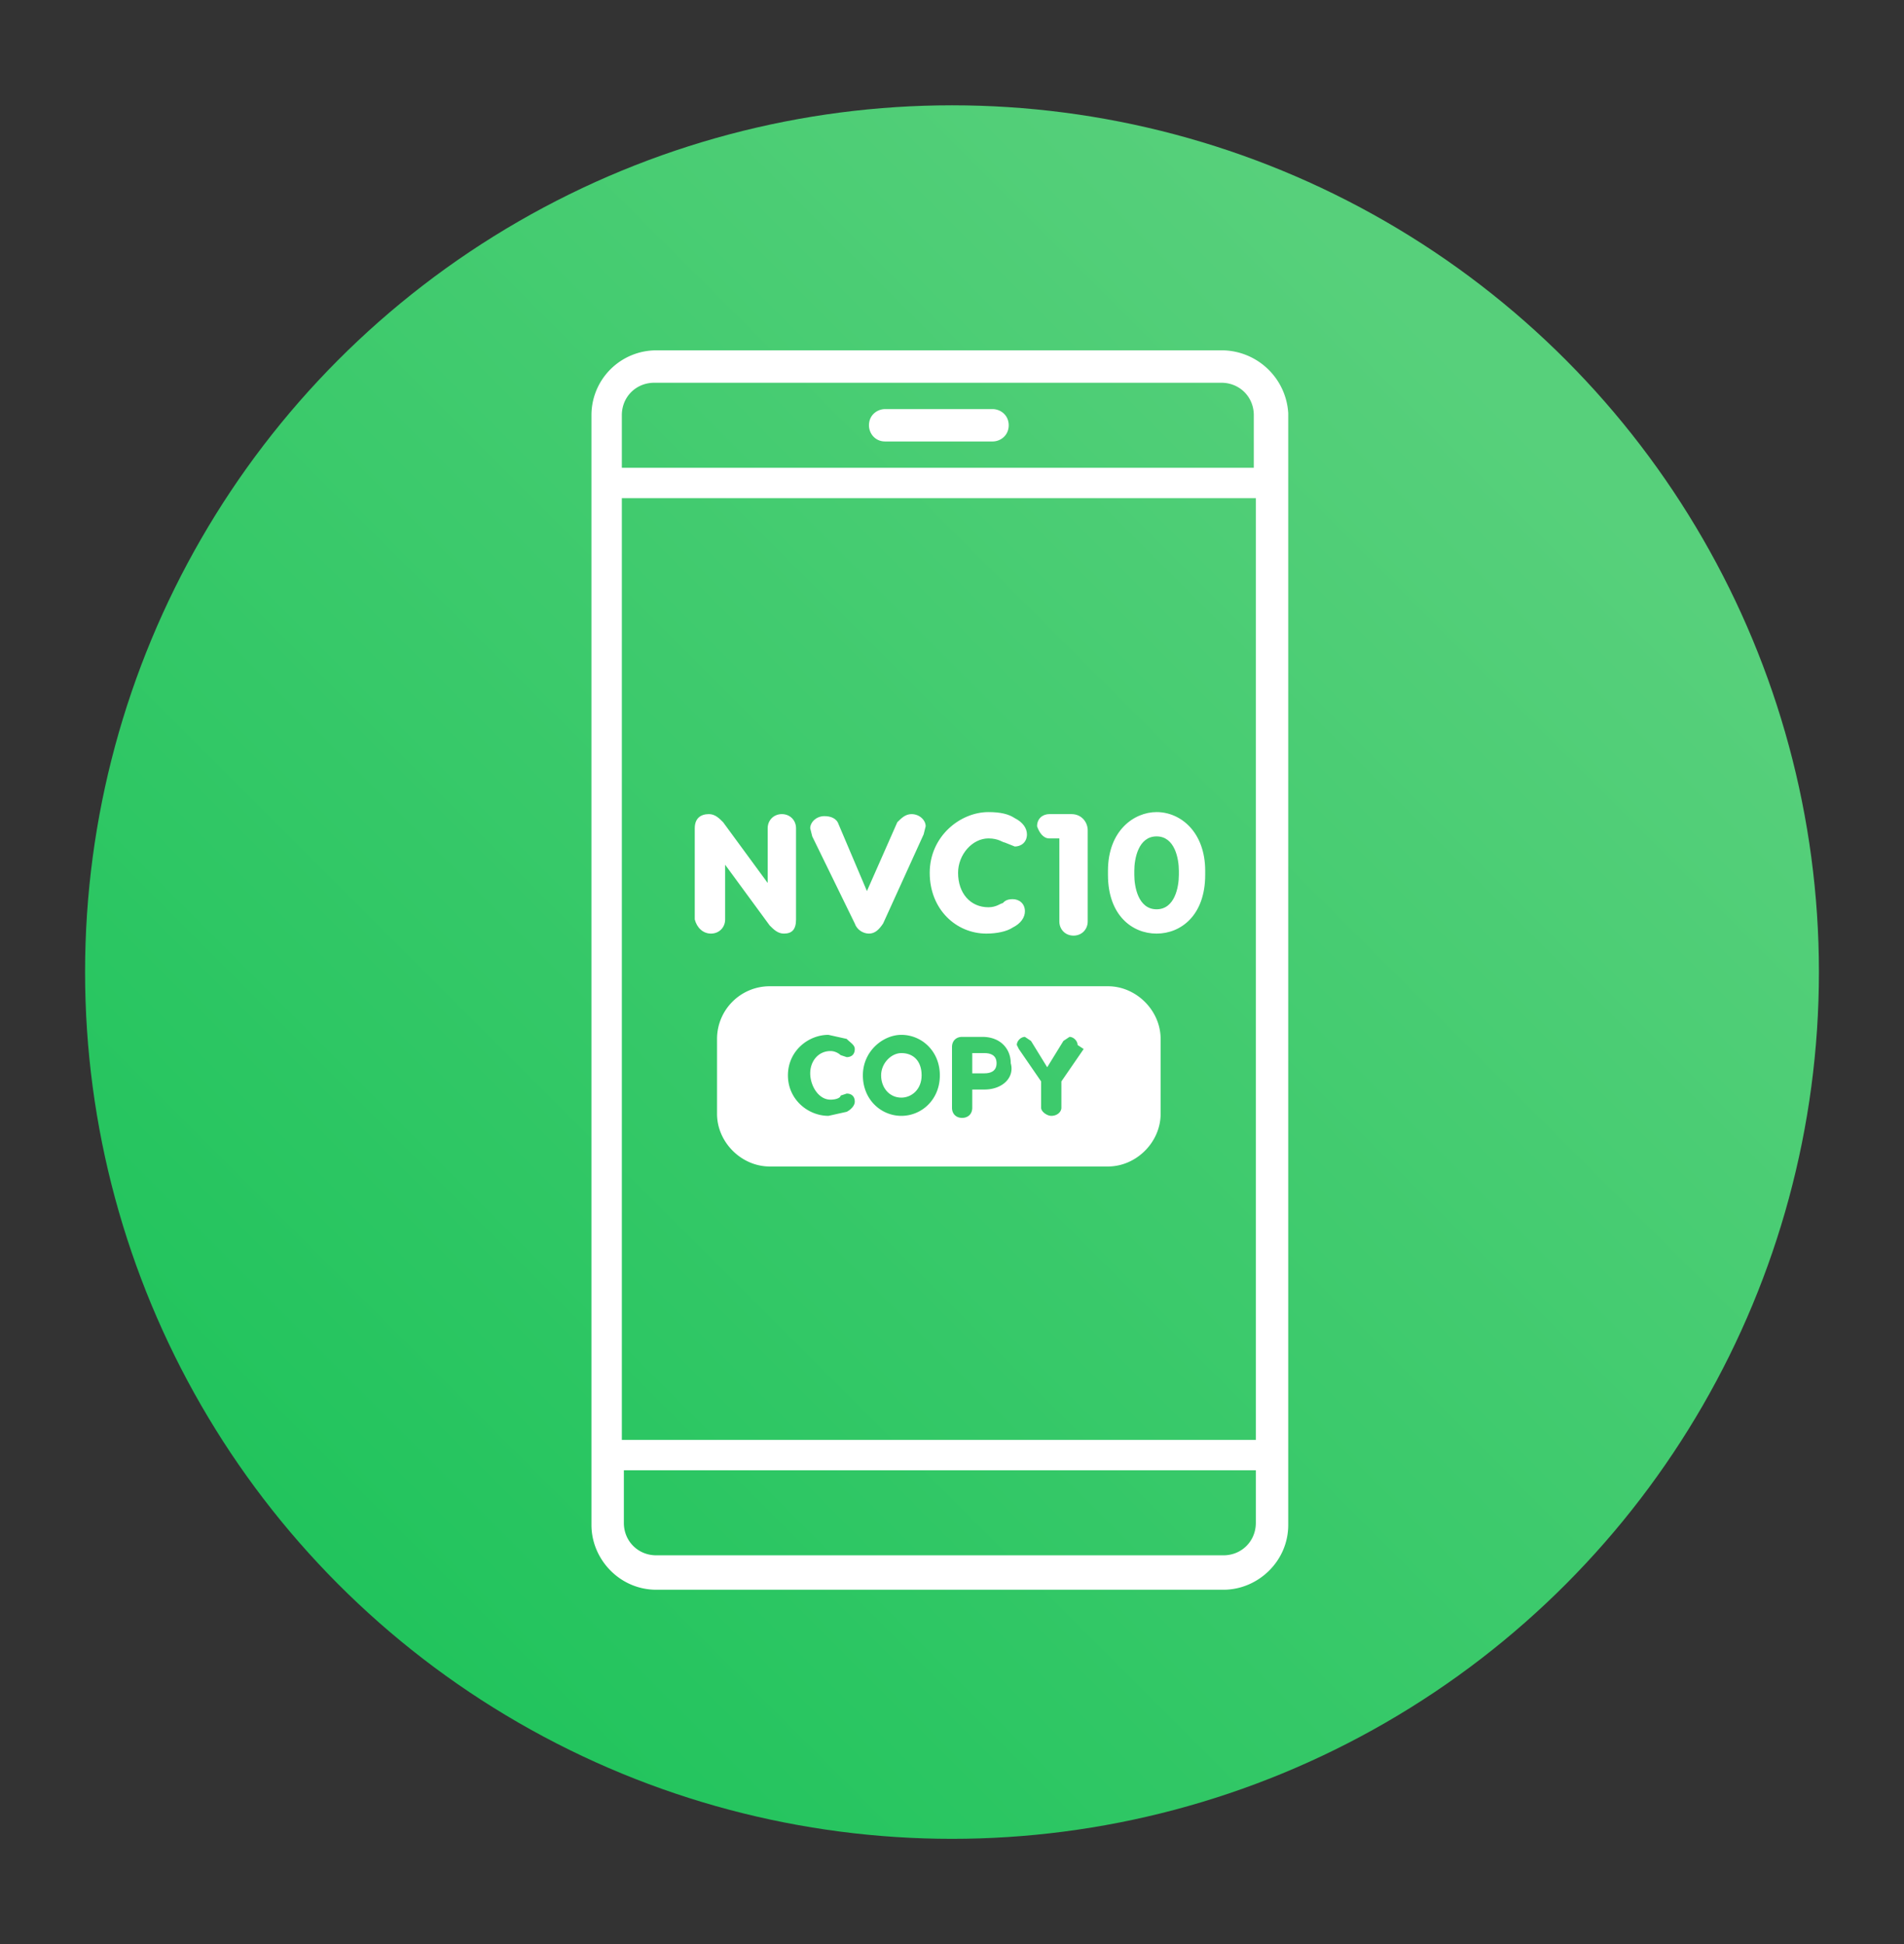
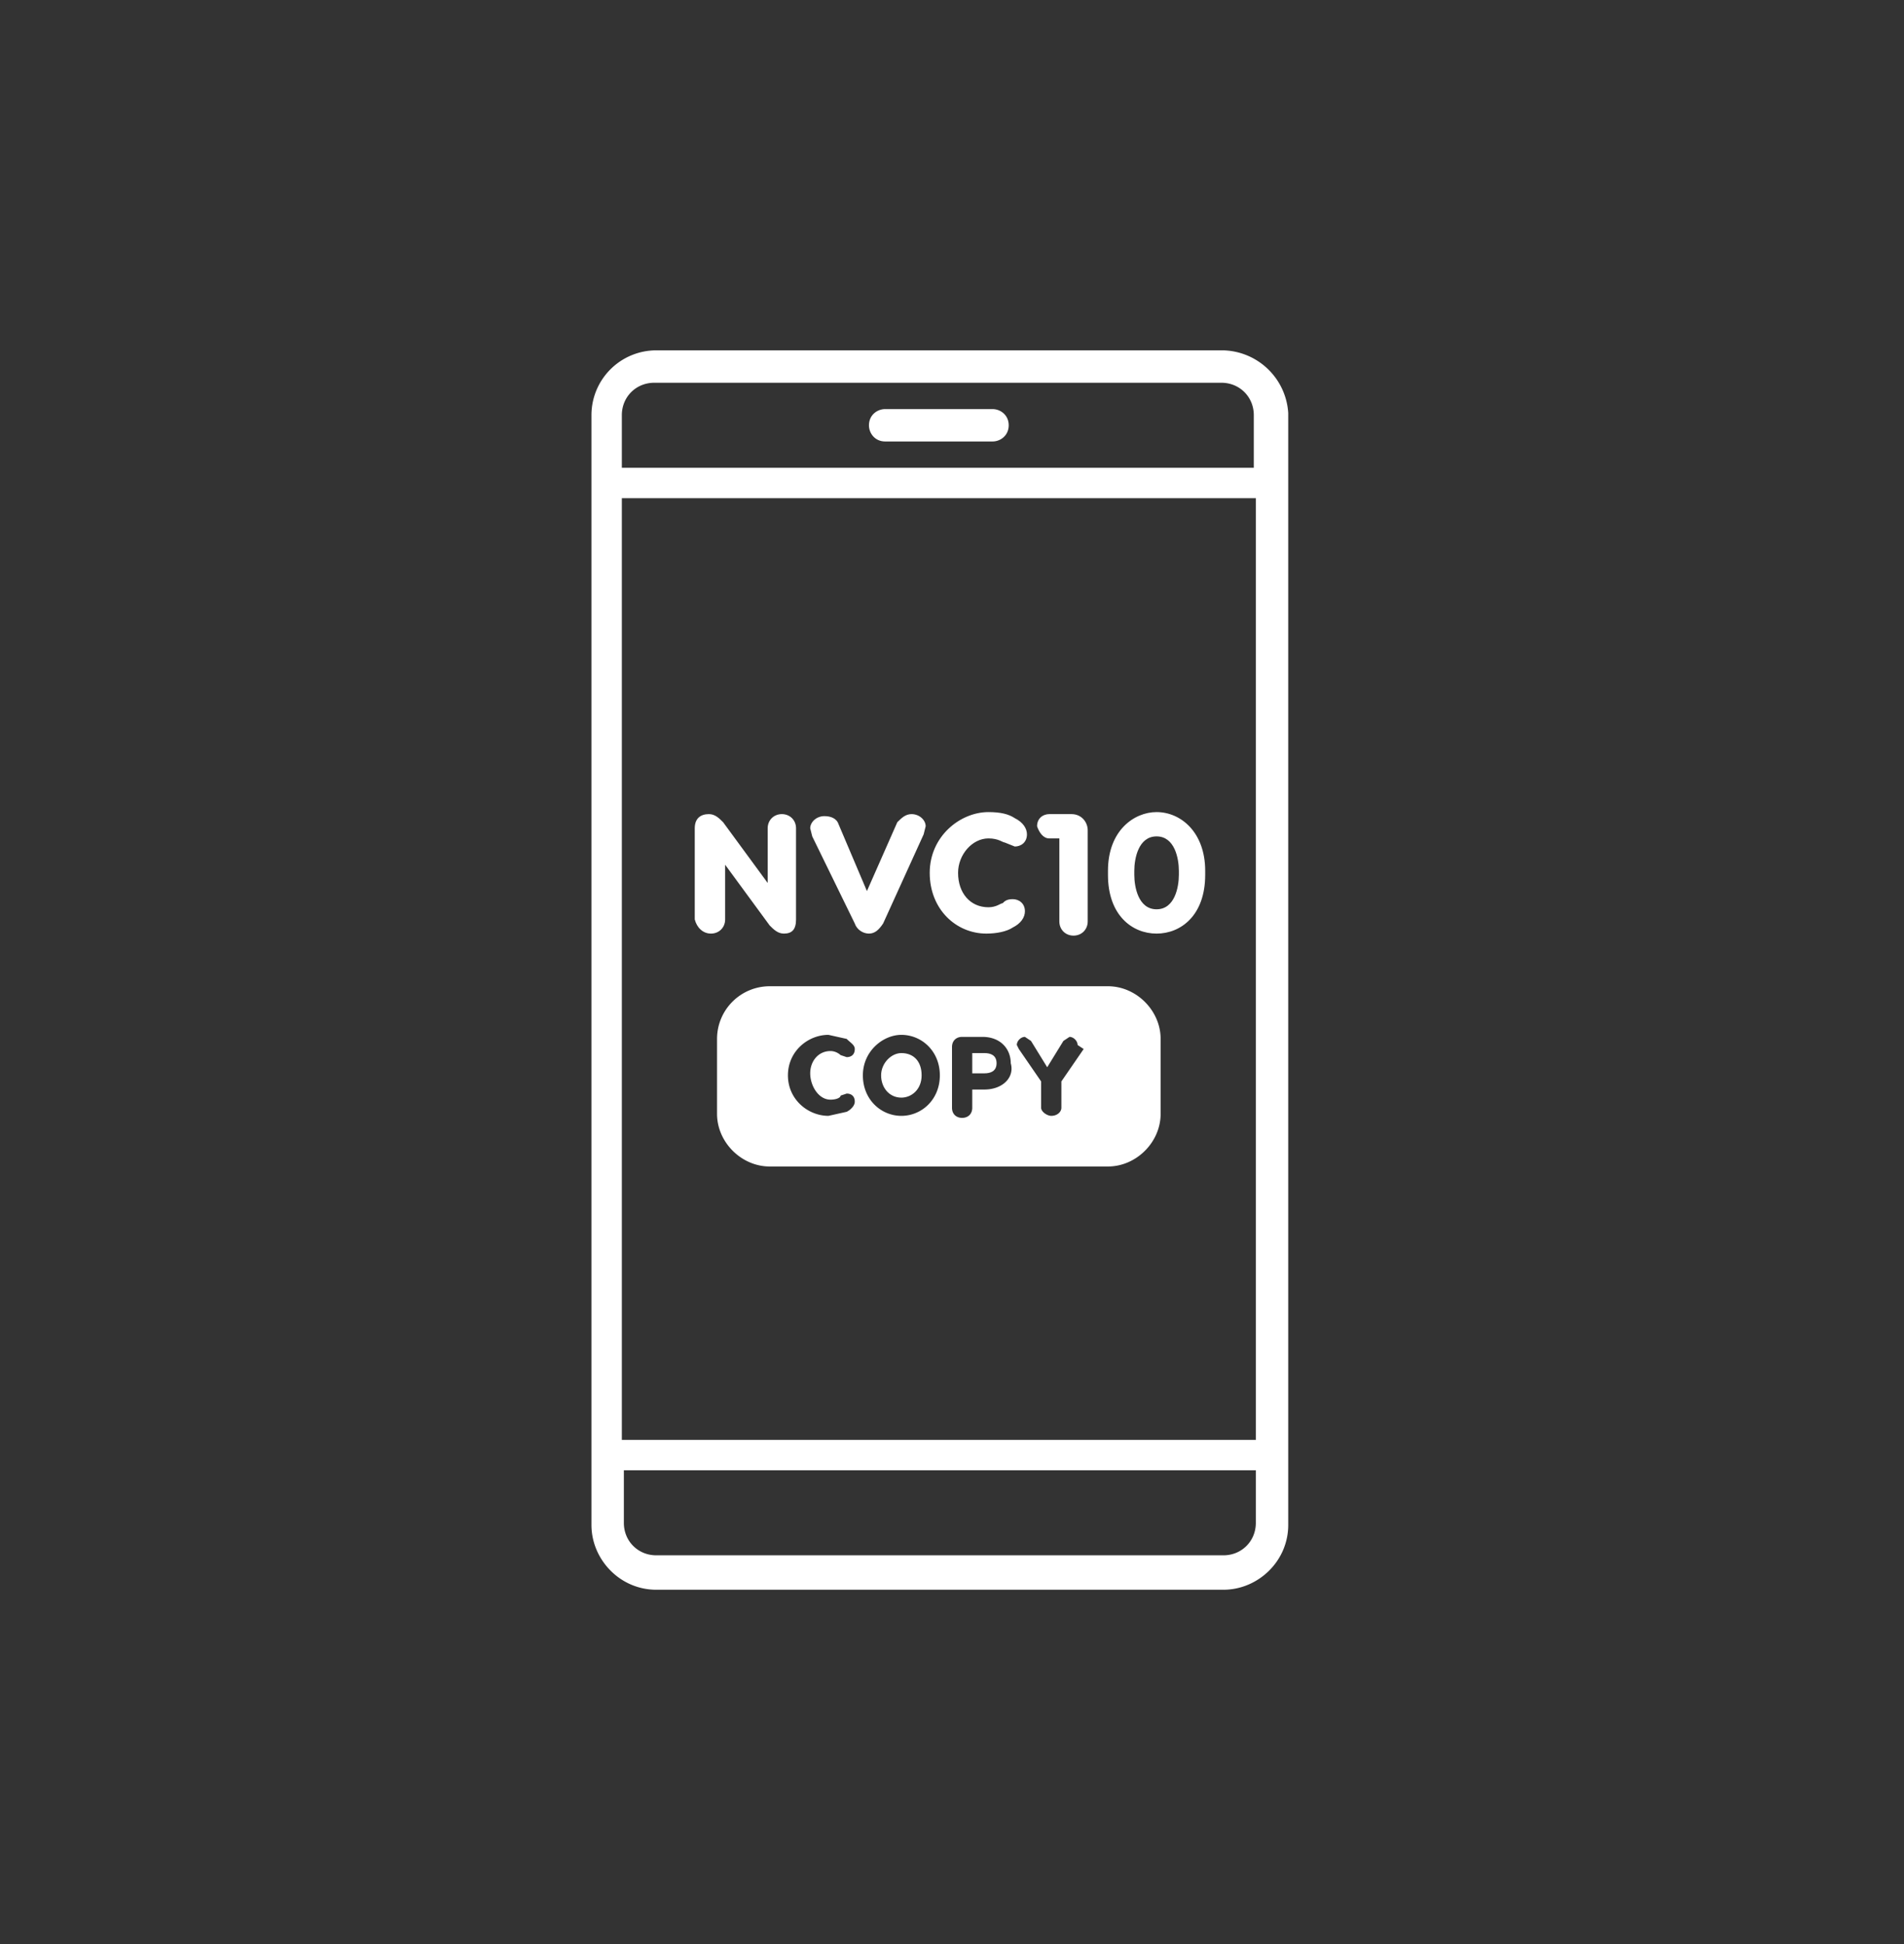
<svg xmlns="http://www.w3.org/2000/svg" viewBox="0 0 94 96">
  <rect x="0" y="0" width="94" height="96" fill="#333333" stroke="none" />
  <linearGradient id="a" x1="17.2" x2="74.7" y1="77.8" y2="20.3" gradientUnits="userSpaceOnUse">
    <stop offset="0" stop-color="#22c45d" />
    <stop offset="1" stop-color="#57d07b" />
  </linearGradient>
-   <circle cx="47" cy="48" r="42.8" fill="url(#a)" />
  <g fill="#fff">
    <path d="M49 20.2h-5.3c-.4 0-.8.3-.8.8 0 .4.3.8.8.8H49c.4 0 .8-.3.8-.8s-.4-.8-.8-.8z" />
    <path d="M60.4 17.3h-28a3.2 3.2 0 0 0-3.2 3.2v54.8c0 1.7 1.4 3.2 3.2 3.2h28c1.7 0 3.2-1.4 3.2-3.2V20.4a3.3 3.3 0 0 0-3.2-3.1zM62 75.2c0 .9-.7 1.6-1.6 1.6h-28c-.9 0-1.6-.7-1.6-1.6v-2.6H62zm0-4.1H30.7V24.6H62zm0-48H30.7v-2.6c0-.9.7-1.6 1.6-1.6h28c.9 0 1.6.7 1.6 1.6v2.6z" />
    <path d="M35.1 46.1c.4 0 .7-.3.7-.7v-2.7l2.2 3c.2.2.4.4.7.4.4 0 .6-.2.6-.7v-4.5c0-.4-.3-.7-.7-.7s-.7.3-.7.7v2.7l-2.2-3c-.2-.2-.4-.4-.7-.4-.4 0-.7.2-.7.7v4.5c.1.4.4.7.8.7zm7.1-.5c.1.3.4.5.7.5s.5-.2.7-.5l2-4.4.1-.4c0-.3-.3-.6-.7-.6-.3 0-.5.2-.7.4L42.8 44l-1.4-3.3c-.1-.3-.4-.4-.7-.4-.4 0-.7.3-.7.6l.1.4zm6.5.5c.5 0 1-.1 1.3-.3.4-.2.6-.5.6-.8 0-.4-.3-.6-.6-.6s-.4.1-.5.2c-.1 0-.3.2-.7.2-.9 0-1.5-.7-1.5-1.7 0-.9.7-1.7 1.5-1.7.5 0 .7.2.8.2l.5.2c.3 0 .6-.2.6-.6 0-.3-.2-.6-.6-.8-.3-.2-.7-.3-1.3-.3-1.4 0-2.9 1.2-2.9 3s1.3 3 2.8 3zm3.1-4.7h.5v4.1c0 .4.3.7.7.7s.7-.3.7-.7V41c0-.4-.3-.8-.8-.8h-1.1c-.3 0-.6.2-.6.6.1.3.3.6.6.6zm5.3 4.7c1.2 0 2.4-.9 2.4-2.9V43c0-1.9-1.2-2.9-2.4-2.9-1.1 0-2.4.9-2.4 2.9v.2c0 2 1.2 2.9 2.4 2.9zM56 43c0-.6.2-1.7 1.1-1.7s1.1 1.1 1.1 1.7v.2c0 .6-.2 1.7-1.1 1.7S56 43.8 56 43.2zm-11.5 9c-.5 0-1 .5-1 1.1s.4 1.1 1 1.1c.5 0 1-.4 1-1.1s-.4-1.1-1-1.1zm4.1 0H48v1h.6c.3 0 .6-.1.6-.5s-.3-.5-.6-.5z" />
    <path d="M54.7 48.7H38a2.6 2.6 0 0 0-2.6 2.6V55c0 1.4 1.2 2.6 2.6 2.6h16.7c1.4 0 2.6-1.2 2.6-2.6v-3.7c0-1.4-1.2-2.6-2.6-2.6zM41 54.3c.3 0 .5-.1.5-.2l.3-.1c.2 0 .4.1.4.4 0 .2-.2.4-.4.5l-.9.2c-1 0-2-.8-2-2s1-2 2-2l.9.2c.2.2.4.3.4.5 0 .3-.2.4-.4.4l-.3-.1s-.2-.2-.5-.2c-.6 0-1 .5-1 1.1s.4 1.3 1 1.3zm3.5.8c-1 0-1.9-.8-1.9-2s1-2 1.9-2c1 0 1.9.8 1.9 2s-.9 2-1.9 2zm4.1-1.3H48v.9c0 .3-.2.5-.5.5s-.5-.2-.5-.5v-3c0-.3.2-.5.5-.5h1c.9 0 1.4.6 1.4 1.3.2.7-.4 1.3-1.3 1.3zm4.9-2-1.1 1.6v1.3c0 .2-.2.4-.5.4-.2 0-.5-.2-.5-.4v-1.3l-1.1-1.6-.1-.2c0-.2.2-.4.4-.4l.3.2.8 1.3.8-1.3.3-.2c.2 0 .4.2.4.4l.3.2z" />
  </g>
</svg>